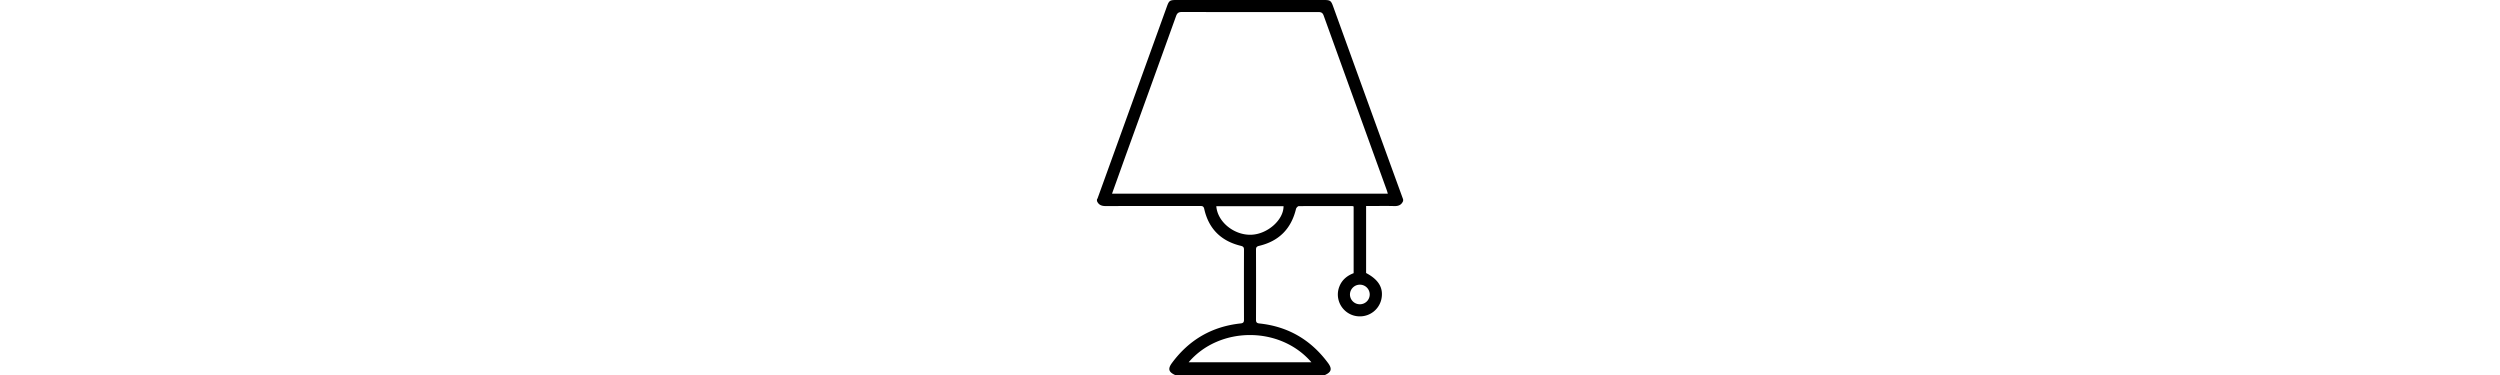
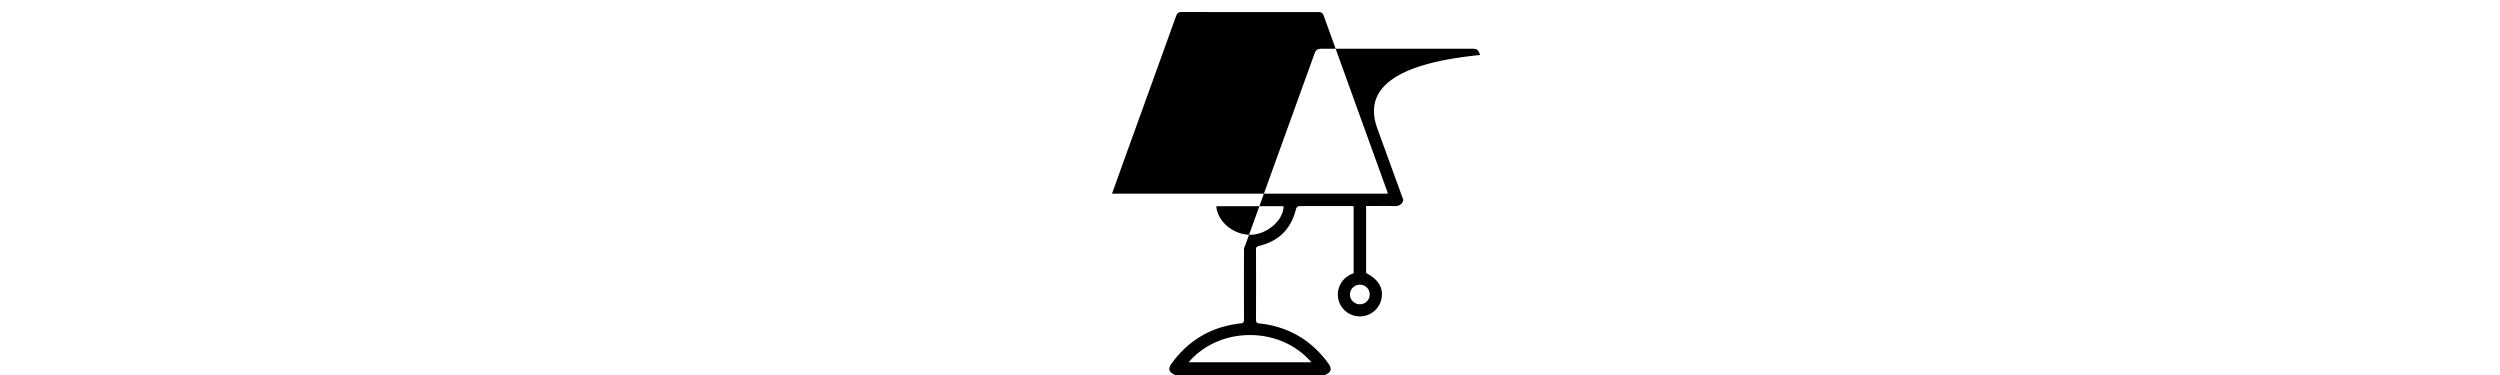
<svg xmlns="http://www.w3.org/2000/svg" id="Layer_1" data-name="Layer 1" viewBox="0 0 380 465.44" height="57">
-   <path d="M-292,601.89c-8.12-3.74-9.21-7.71-3.8-15,21.24-28.71,49.58-45.19,85.15-49,3.21-.34,4.2-1.44,4.19-4.59q-.14-43.47,0-86.94c0-3.07-1-4.06-4-4.81-24.44-5.9-39.83-21.11-45.33-45.75-.87-3.88-2.92-3.66-5.65-3.66-38.8,0-77.61-.06-116.41.09-5.22,0-9.06-1.31-11.1-6.33v-2a8,8,0,0,0,.77-1.27q43.08-119.17,86.14-238.37c2.5-6.9,3.69-7.79,10.87-7.79q92.22,0,184.44,0c7.18,0,8.37.89,10.87,7.8Q-68.48,220-41,295.79q16,44.07,32.05,88.1v2c-2.05,5-5.86,6.49-11.1,6.33-9.49-.29-19-.08-28.49-.08h-6.36v83.18c15.86,8.32,22,19.05,18.85,32.93A27.22,27.22,0,0,1-61.66,529.1a27.22,27.22,0,0,1-27.17-19.39,26.81,26.81,0,0,1,.76-17.63c3.29-8.47,9.79-13.54,17.7-16.57V392.74a6.35,6.35,0,0,0-1.62-.53c-22.16,0-44.32-.1-66.47.09-1.2,0-3.11,2.09-3.45,3.5-5.93,24.53-21.05,39.87-45.55,45.74-3.06.73-4.1,1.68-4.09,4.79q.15,43.47,0,87c0,3.15,1,4.26,4.2,4.59,35.6,3.74,63.9,20.3,85.16,49,5.4,7.28,4.3,11.33-3.82,15ZM-370.24,376.8H-27.93c-.51-1.67-.83-2.94-1.27-4.16q-39.22-108.4-78.36-216.83c-1.39-3.88-3.43-4.42-7-4.41q-84.48.12-169-.06c-4.39,0-6,1.63-7.32,5.39q-31.41,87.35-63.06,174.6C-359.28,346.32-364.66,361.32-370.24,376.8Zm247.49,209.31c-39.13-45.45-114.36-44.72-152.41,0ZM-240.81,392.38c1.45,19.65,22.33,36.33,43.71,35.41,20-.87,39.84-18.46,39.73-35.41ZM-62.87,514.09A12.17,12.17,0,0,0-50.4,501.9a12.17,12.17,0,0,0-12.05-12.11A12.25,12.25,0,0,0-74.93,502,12.19,12.19,0,0,0-62.87,514.09Z" transform="translate(389 -136.45)" />
+   <path d="M-292,601.89c-8.12-3.74-9.21-7.71-3.8-15,21.24-28.71,49.58-45.19,85.15-49,3.21-.34,4.2-1.44,4.19-4.59q-.14-43.47,0-86.94v-2a8,8,0,0,0,.77-1.27q43.08-119.17,86.14-238.37c2.5-6.9,3.69-7.79,10.87-7.79q92.22,0,184.44,0c7.18,0,8.37.89,10.87,7.8Q-68.48,220-41,295.79q16,44.07,32.05,88.1v2c-2.05,5-5.86,6.49-11.1,6.33-9.49-.29-19-.08-28.49-.08h-6.36v83.18c15.86,8.32,22,19.05,18.85,32.93A27.22,27.22,0,0,1-61.66,529.1a27.22,27.22,0,0,1-27.17-19.39,26.81,26.81,0,0,1,.76-17.63c3.29-8.47,9.79-13.54,17.7-16.57V392.74a6.35,6.35,0,0,0-1.62-.53c-22.16,0-44.32-.1-66.47.09-1.2,0-3.11,2.09-3.45,3.5-5.93,24.53-21.05,39.87-45.55,45.74-3.06.73-4.1,1.68-4.09,4.79q.15,43.47,0,87c0,3.15,1,4.26,4.2,4.59,35.6,3.74,63.9,20.3,85.16,49,5.4,7.28,4.3,11.33-3.82,15ZM-370.24,376.8H-27.93c-.51-1.67-.83-2.94-1.27-4.16q-39.22-108.4-78.36-216.83c-1.39-3.88-3.43-4.42-7-4.41q-84.48.12-169-.06c-4.39,0-6,1.63-7.32,5.39q-31.41,87.35-63.06,174.6C-359.28,346.32-364.66,361.32-370.24,376.8Zm247.49,209.31c-39.13-45.45-114.36-44.72-152.41,0ZM-240.81,392.38c1.45,19.65,22.33,36.33,43.71,35.41,20-.87,39.84-18.46,39.73-35.41ZM-62.87,514.09A12.17,12.17,0,0,0-50.4,501.9a12.17,12.17,0,0,0-12.05-12.11A12.25,12.25,0,0,0-74.93,502,12.19,12.19,0,0,0-62.87,514.09Z" transform="translate(389 -136.45)" />
</svg>